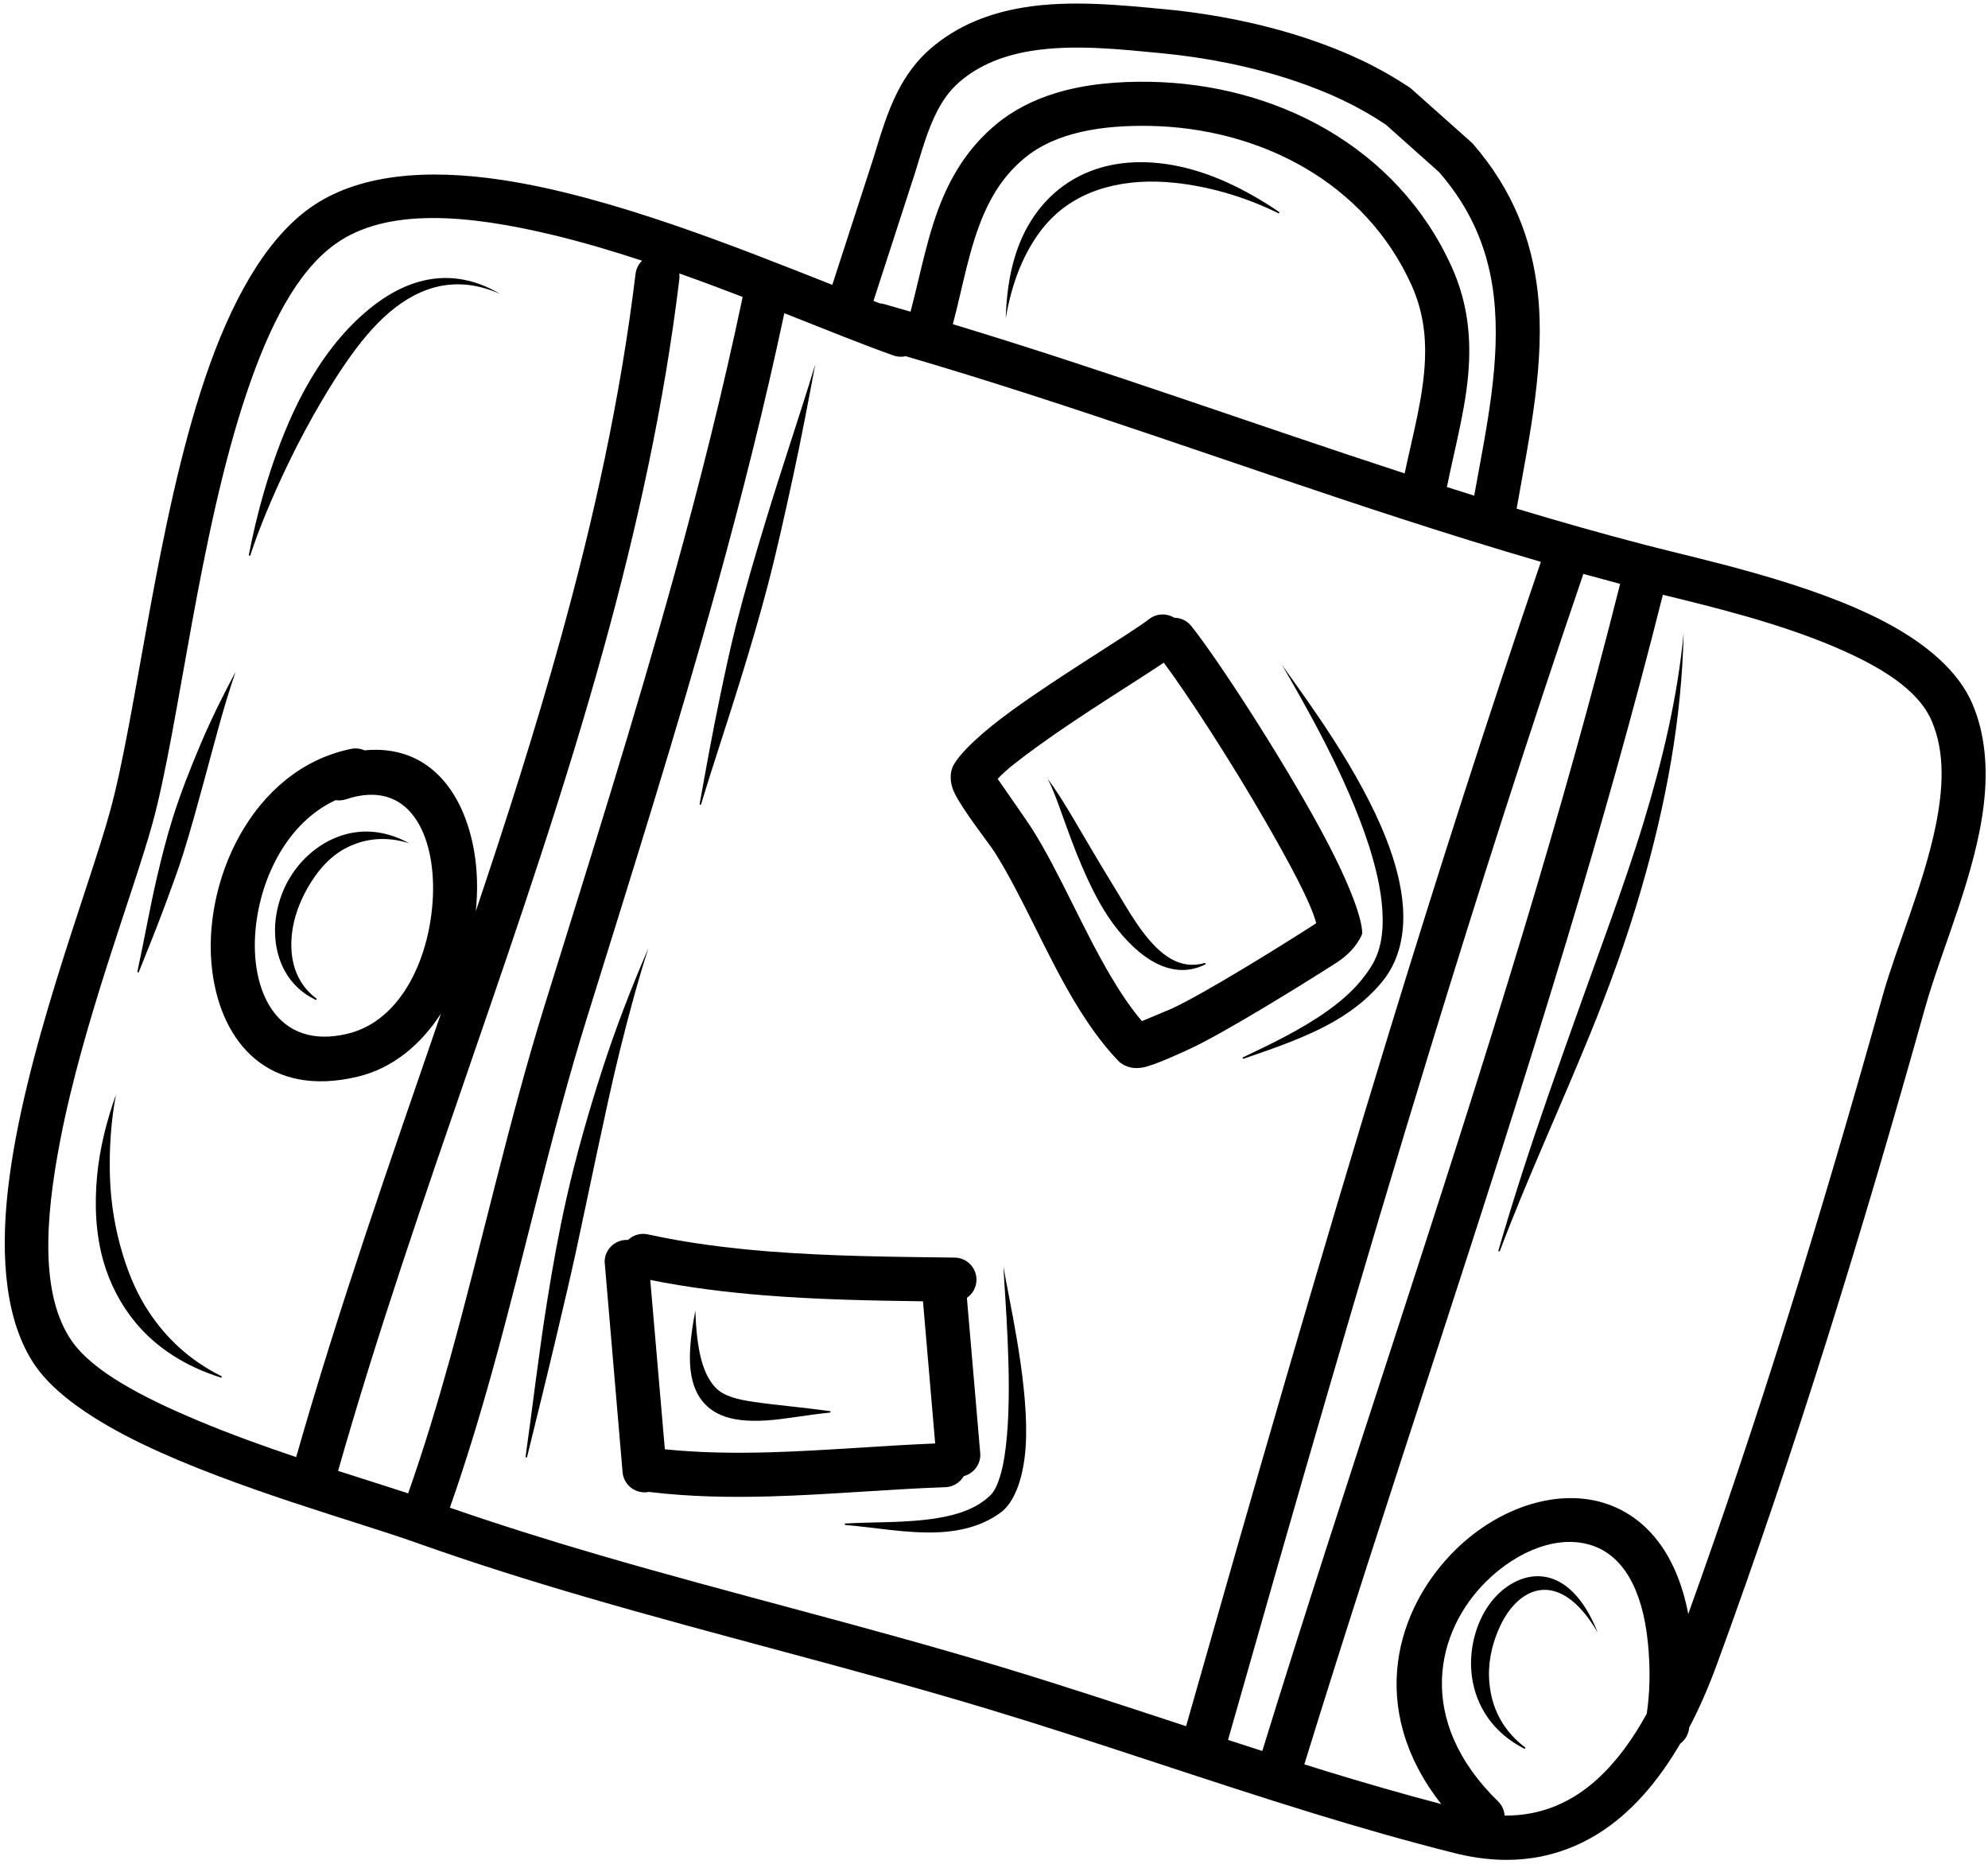
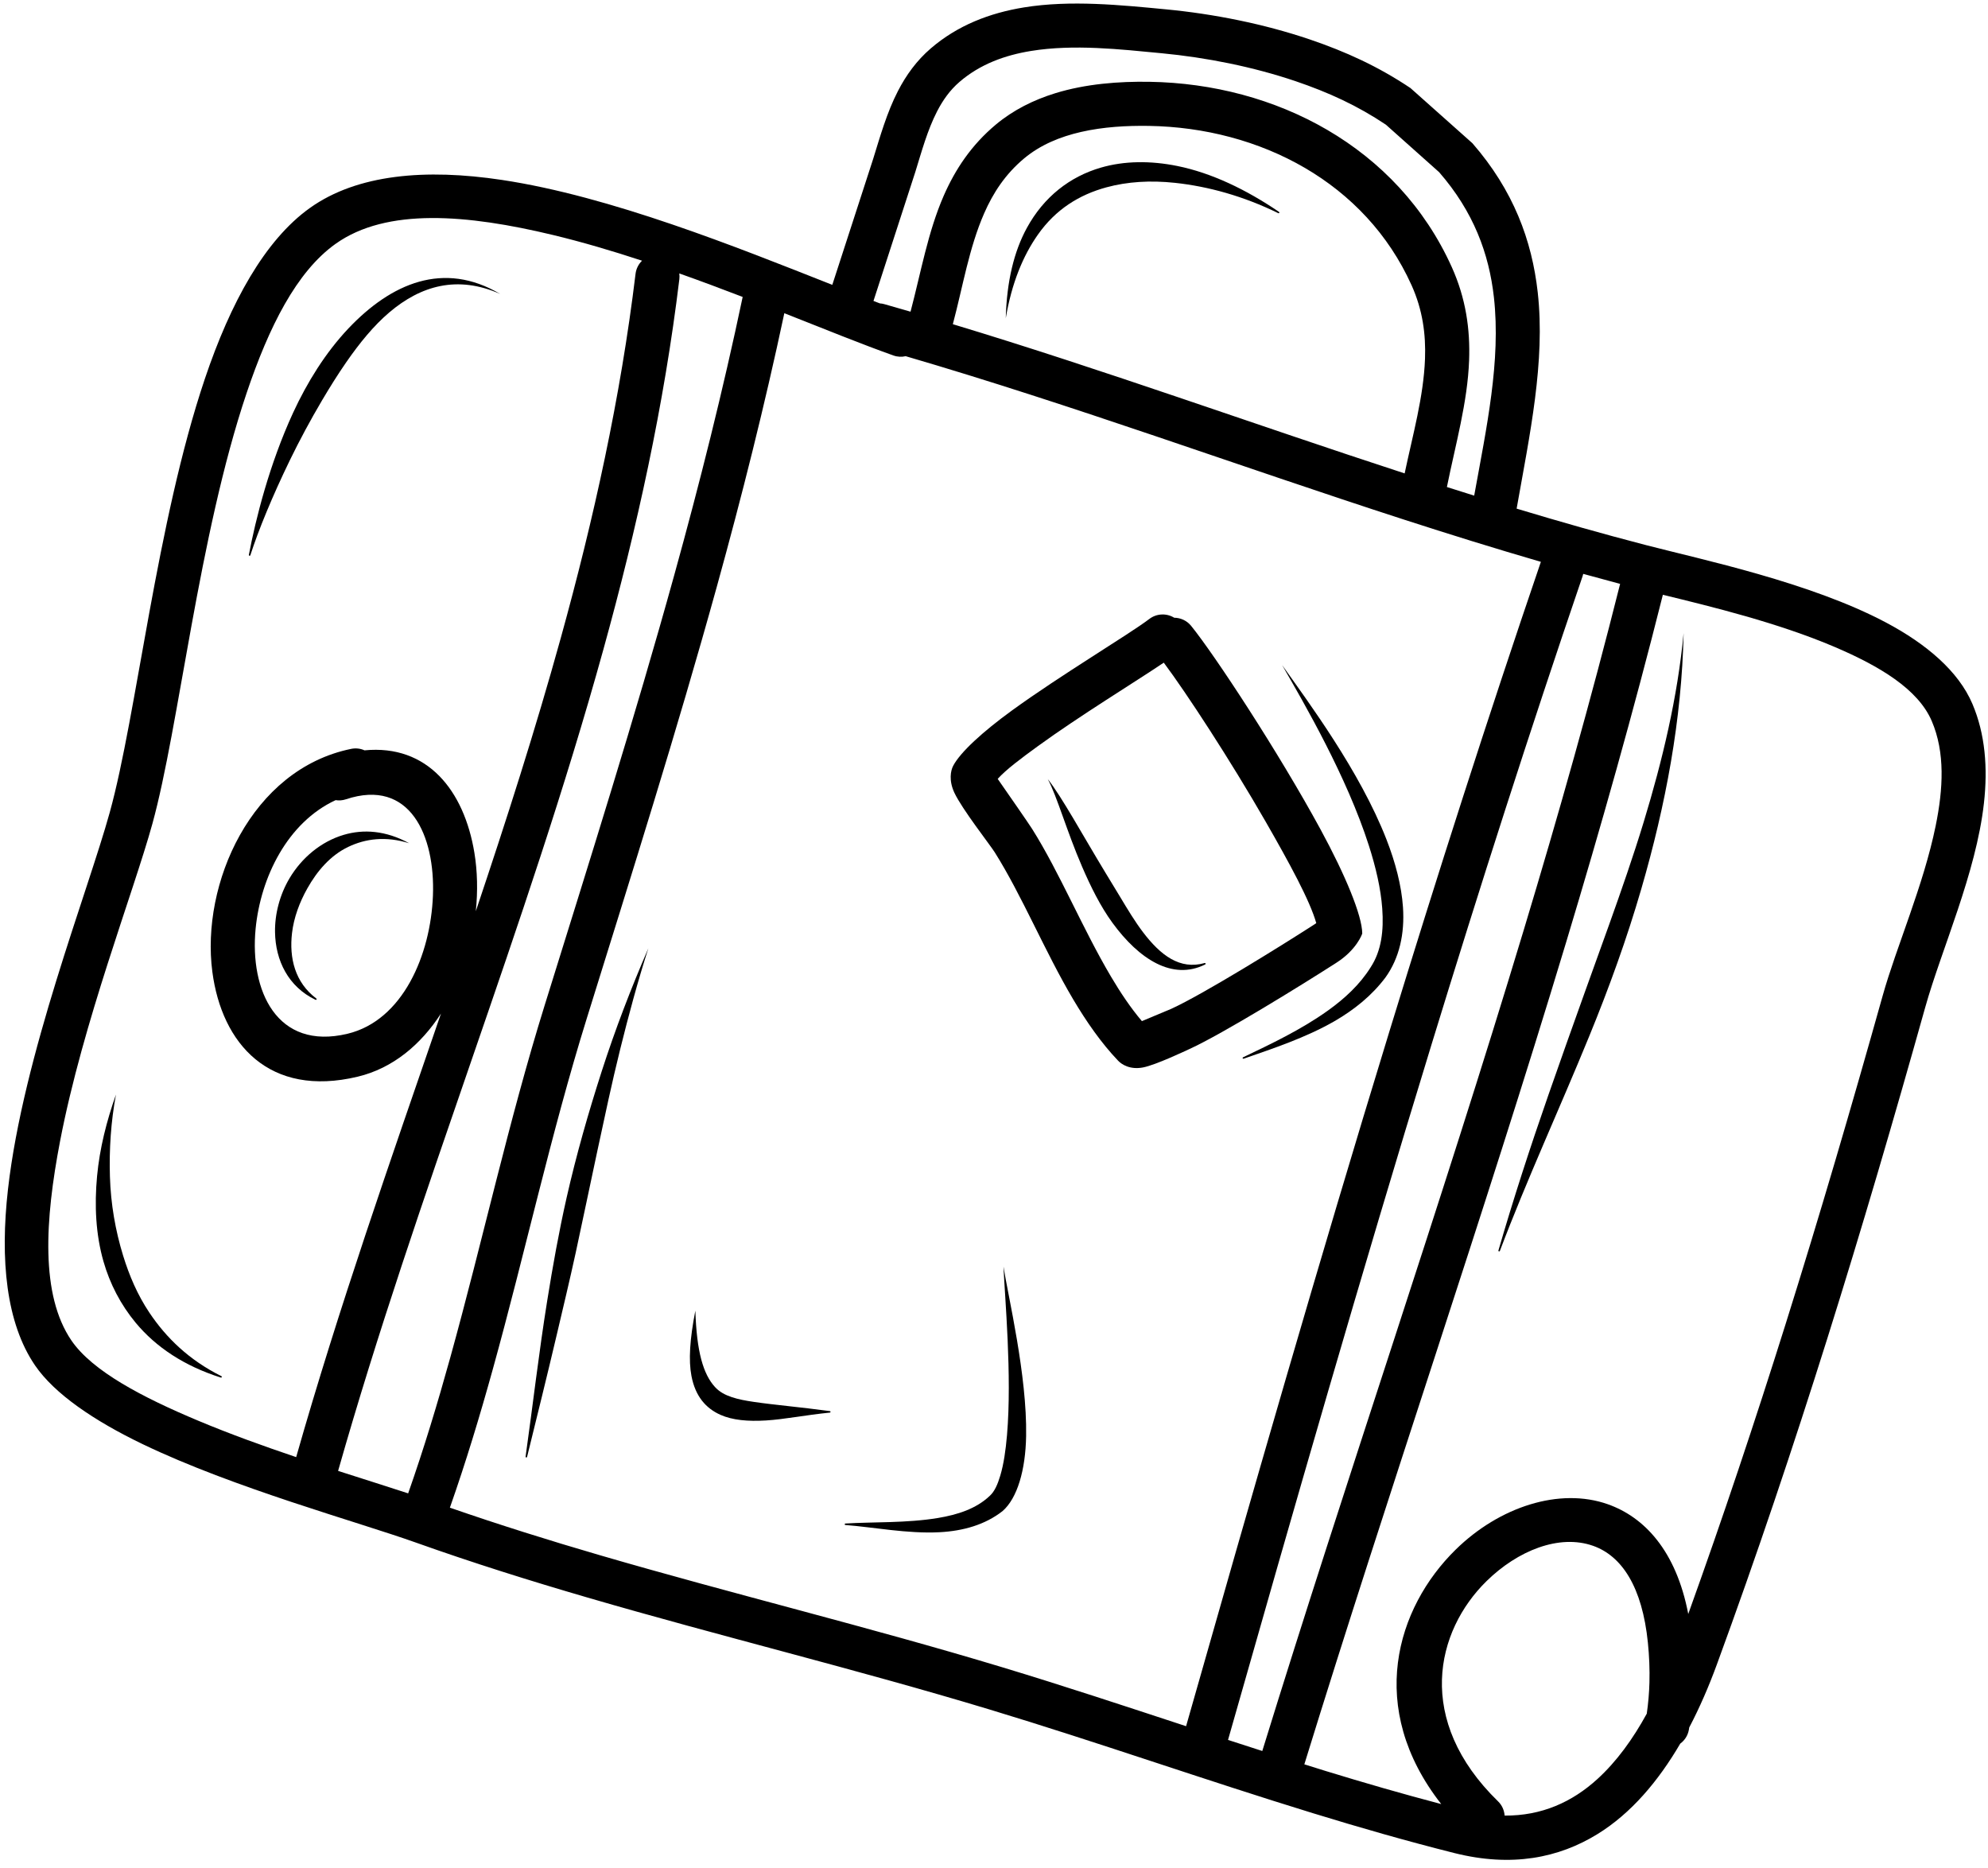
<svg xmlns="http://www.w3.org/2000/svg" height="471.4" preserveAspectRatio="xMidYMid meet" version="1.0" viewBox="-1.2 -0.9 501.8 471.4" width="501.8" zoomAndPan="magnify">
  <g clip-rule="evenodd" fill-rule="evenodd" id="change1_1">
    <path d="M299.077,263.859 c8.338-3.809,28.541-16.283,37.127-21.811c5.033-3.243,6.447-7.207,6.447-7.348 c-0.04-4.516-4.22-14.635-10.499-26.199 c-10.667-19.628-26.835-44.215-32.69-51.426 c-1.087-1.344-2.673-2.046-4.273-2.059c-1.9-1.167-4.401-1.118-6.279,0.309 c-5.152,3.92-22.306,14.114-34.71,23.124 c-7.349,5.343-13.036,10.539-14.816,13.964c-0.601,1.153-1.149,3.663,0.318,6.787 c1.953,4.163,8.97,13.097,10.194,15.042c6.871,10.915,12.598,24.94,19.743,37.021 c3.411,5.758,7.132,11.096,11.378,15.554c0.928,0.981,3.045,2.329,6.292,1.71 C290.531,267.911,298.078,264.315,299.077,263.859z M279.223,245.592 c-7.198-12.169-12.982-26.292-19.907-37.281c-0.91-1.445-6.513-9.5-8.683-12.616 c2.081-2.316,5.828-5.126,10.11-8.237c10.605-7.706,24.657-16.274,31.811-21.1 c5.744,7.688,16.752,24.538,25.695,40.096 c5.983,10.419,11.259,20.092,12.797,25.656l-0.875,0.574 c-8.263,5.324-27.693,17.379-35.721,21.047c-0.552,0.252-4.896,2.059-7.419,3.106 C284.181,253.475,281.623,249.644,279.223,245.592z" fill="inherit" />
-     <path d="M242.067,371.676 c2.472-0.635,4.266-2.92,4.174-5.579l-3.383-39.419 c1.439-0.99,2.395-2.637,2.42-4.517c0.04-3.071-2.421-5.599-5.497-5.638 c-15.32-0.195-31.259-0.318-46.954-1.56c-10.358-0.822-20.605-2.13-30.49-4.299 c-1.875-0.409-3.739,0.18-5.033,1.412c-0.086-0.005-0.17-0.015-0.256-0.016 c-3.075-0.035-5.598,2.43-5.629,5.506l4.516,52.968 c0.181,3.071,2.815,5.413,5.882,5.232c0.279-0.016,0.549-0.059,0.814-0.114 c0.127,0.024,0.253,0.05,0.384,0.065c10.039,1.189,20.132,1.365,30.238,1.078 c14.746-0.416,29.518-1.812,44.188-2.324 C239.433,374.402,241.14,373.287,242.067,371.676z M192.942,365.669 c-8.796,0.244-17.577,0.13-26.323-0.764l-3.684-42.743 c9.446,1.905,19.179,3.122,29.013,3.902c13.272,1.052,26.714,1.316,39.827,1.492 l3.079,35.881C220.928,364.003,206.922,365.274,192.942,365.669z" fill="inherit" />
    <path d="M496.65,176.73 c-3.495-8.175-11.52-15.059-21.855-20.534 c-19.116-10.128-46.247-15.802-60.551-19.518 c-10.948-2.841-21.813-5.937-32.625-9.197 c3.305-18.672,7.28-37.082,5.326-54.589 c-1.463-13.102-6.116-25.726-16.487-37.644l-15.638-13.924 c-4.052-2.713-8.135-5.015-12.373-7.035c-4.171-1.984-8.489-3.694-13.062-5.245 c-5.793-1.962-11.856-3.575-17.993-4.839c-6.111-1.259-12.293-2.178-18.347-2.753 c-11.268-1.074-24.025-2.395-35.784-0.482 c-8.617,1.401-16.716,4.494-23.526,10.353c-3.579,3.084-6.221,6.756-8.29,10.769 c-2.766,5.365-4.463,11.361-6.257,17.149l-10.305,31.757 c-24.274-9.588-55.954-22.348-83.378-26.481 c-19.257-2.903-36.521-1.449-48.465,7.061 c-11.436,8.148-20.066,23.95-26.521,43.101 c-12.236,36.287-17.198,84.788-23.999,109.409 c-5.643,20.428-21.864,61.395-25.704,95.168 c-2.028,17.843-0.468,33.782,6.814,44.458 c4.922,7.216,14.944,14.012,27.224,19.916 c23.026,11.069,54.095,19.536,68.942,24.829 c14.282,5.09,28.74,9.624,43.291,13.866 c33.676,9.823,67.837,18.086,101.403,28.232 c27.308,8.254,54.378,17.808,81.735,26.208 c11.829,3.632,23.711,7.052,35.69,10.057 c14.489,3.637,26.358,1.224,36.119-4.794 c8.485-5.231,15.353-13.368,20.878-22.824c1.106-0.815,1.918-2.033,2.18-3.49 c0.035-0.197,0.06-0.393,0.094-0.59c2.659-5.064,4.968-10.423,6.959-15.862 c10.044-27.41,19.257-54.846,27.936-82.459 c8.665-27.578,16.791-55.328,24.661-83.409 c4.114-14.684,12.854-33.844,14.834-51.589 C500.565,192.929,499.916,184.378,496.65,176.73z M308.772,438.263 c16.663-58.595,33.49-117.226,51.364-175.521 c12.138-39.593,24.758-79.03,38.13-118.199 c0.067-0.197,0.121-0.395,0.165-0.594c3.097,0.86,6.201,1.7,9.31,2.524 c-7.339,29.239-15.562,58.309-24.296,87.268 c-20.934,69.435-44.724,138.253-66.025,207.318 C314.536,440.132,311.653,439.201,308.772,438.263z M229.826,42.539 c1.604-5.17,3.049-10.552,5.515-15.346c1.423-2.757,3.199-5.311,5.661-7.428 c5.21-4.481,11.453-6.73,18.046-7.804c10.826-1.759,22.567-0.411,32.942,0.574 c5.661,0.539,11.44,1.396,17.154,2.572c5.687,1.176,11.303,2.665,16.668,4.481 c4.149,1.41,8.064,2.952,11.851,4.755c3.752,1.785,7.37,3.827,10.959,6.23 l13.438,11.988c8.701,9.991,12.594,20.583,13.822,31.568 c1.794,16.074-1.872,32.94-4.976,50.07c-2.298-0.717-4.594-1.441-6.889-2.171 c2.191-10.828,5.215-21.378,5.604-31.969c0.287-7.79-0.791-15.603-4.379-23.561 c-6.836-15.161-17.971-26.76-31.44-34.626 c-13.296-7.759-28.886-11.869-44.824-12.125c-7.777-0.128-16.124,0.517-23.795,2.876 c-5.47,1.684-10.601,4.229-15.019,7.918c-6.178,5.166-10.238,11.29-13.159,17.967 c-3.983,9.115-5.747,19.313-8.374,29.261c-2.199-0.638-4.397-1.274-6.601-1.896 c-0.385-0.11-0.769-0.177-1.149-0.199c-0.527-0.201-1.068-0.409-1.606-0.615 L229.826,42.539z M358.492,89.653c-0.351,9.597-3.08,19.143-5.138,28.938 c-38.095-12.413-75.762-26.099-114.049-37.665 c0.008-0.027,0.018-0.053,0.026-0.081c2.514-9.461,4.078-19.2,7.874-27.874 c2.249-5.148,5.333-9.903,10.097-13.884c4.123-3.447,9.12-5.479,14.352-6.681 c5.643-1.29,11.564-1.617,17.145-1.529c13.999,0.225,27.706,3.791,39.389,10.609 c11.515,6.726,21.056,16.624,26.902,29.588 C357.918,77.346,358.718,83.511,358.492,89.653z M101.825,376.032 c-5.038-1.657-11.104-3.55-17.684-5.669c19.758-69.556,47.602-137.394,66.937-207.248 c8.497-30.697,15.355-61.783,19.2-93.568c0.059-0.488,0.046-0.968-0.019-1.433 c5.445,1.929,10.805,3.935,16.002,5.934c-4.984,23.702-10.859,47.054-17.278,70.234 c-10.061,36.354-21.431,72.305-32.712,108.588 c-9.089,29.226-15.625,59.349-23.826,88.915 C109.248,353.316,105.789,364.759,101.825,376.032z M16.826,337.441 c-7.83-11.484-6.708-30.304-2.863-50.312c5.775-30.048,18.475-62.636,23.291-80.073 c6.761-24.485,11.648-72.729,23.817-108.817 c5.585-16.566,12.54-30.543,22.43-37.591 c12.894-9.182,33.225-7.441,54.877-2.236c7.418,1.784,14.983,4.021,22.484,6.489 c-0.877,0.855-1.481,2.002-1.641,3.312c-3.778,31.228-10.526,61.77-18.877,91.933 c-6.411,23.161-13.766,46.099-21.445,68.953c0.522-5.062,0.416-10.092-0.361-14.783 c-2.594-15.66-11.789-27.37-27.728-25.828 c-1.016-0.459-2.187-0.61-3.363-0.371c-25.254,5.152-37.966,34.109-35.05,56.265 c2.395,18.197,14.365,31.802,36.672,26.482 c8.9-2.124,15.979-8.116,21.039-15.939 c-12.796,37.211-25.843,74.336-36.551,111.959 c-8.168-2.755-16.666-5.813-24.655-9.16 C34.74,351.794,22.115,345.187,16.826,337.441z M108.079,225.177 c-0.583,14.913-7.583,31.511-21.59,34.855 c-17.856,4.26-24.679-10.945-23.168-26.513 c1.264-12.982,8.038-26.826,20.194-32.46c0.844,0.137,1.737,0.075,2.607-0.216 C102.312,195.452,108.671,210.069,108.079,225.177z M150.203,391.638 c-12.707-3.704-25.337-7.658-37.846-11.995 c4.037-11.483,7.56-23.136,10.816-34.884 c8.17-29.456,14.675-59.468,23.729-88.584 c11.316-36.398,22.717-72.455,32.814-108.923 c6.314-22.812,12.106-45.791,17.058-69.098 c10.447,4.128,19.894,7.958,27.541,10.673c1.029,0.367,2.099,0.406,3.093,0.177 c42.274,12.355,83.701,27.622,125.684,41.214 c11.497,3.722,23.039,7.313,34.649,10.692c-0.004,0.013-0.01,0.024-0.015,0.037 c-13.407,39.279-26.062,78.827-38.236,118.534 c-17.853,58.225-34.664,116.789-51.305,175.318 c-15.477-5.086-30.937-10.202-46.474-14.898 C218.112,409.746,183.919,401.47,150.203,391.638z M401.947,448.194 c-6.296,5.716-13.981,9.248-23.359,9.168c-0.096-1.308-0.63-2.59-1.643-3.578 c-21.056-20.503-15.775-43.008-2.903-55.619 c7.812-7.658,18.29-11.926,26.884-8.891c7.247,2.559,12.403,10.362,13.826,24.454 c0.34,3.38,0.482,6.739,0.389,10.093c-0.073,2.609-0.295,5.214-0.672,7.815 C411,437.975,406.885,443.709,401.947,448.194z M487.393,207.529 c-3.08,15.086-9.929,30.573-13.371,42.862 c-7.843,27.967-15.934,55.61-24.564,83.078 c-7.68,24.437-15.788,48.737-24.519,73.007 c-3.067-16.007-11.116-24.456-20.305-27.701 c-12.156-4.291-27.335,0.61-38.382,11.436 c-15.034,14.729-22.67,39.983-3.663,64.245 c-9.75-2.564-19.442-5.366-29.098-8.329c-1.821-0.559-3.637-1.135-5.456-1.704 c21.313-69.111,45.12-137.984,66.073-207.469 c8.776-29.114,17.041-58.338,24.424-87.731 c12.165,2.976,29.05,7.05,43.409,13.186 c11.215,4.794,21.003,10.587,24.467,18.696 C489.797,189.027,489.297,198.196,487.393,207.529z" fill="inherit" />
    <path d="M61.761,139.373 c0.101,0.027,0.208-0.035,0.234-0.137c2.028-6.306,5.563-14.909,9.982-23.999 c2.448-5.029,5.197-10.15,8.126-15.108c1.949-3.296,3.964-6.518,6.067-9.558 c3.38-4.878,6.955-9.28,10.945-12.66c7.892-6.681,17.119-9.421,27.944-4.613 c-14.273-8.444-27.503-2.713-38.333,8.723c-2.832,2.996-5.47,6.416-7.848,10.106 c-2.262,3.513-4.304,7.273-6.085,11.131 c-6.018,13.062-9.474,26.915-11.171,35.885 C61.597,139.245,61.659,139.346,61.761,139.373z" fill="inherit" />
-     <path d="M33.605,244.549 c0.102,0.031,0.208-0.026,0.238-0.124c2.377-5.908,4.763-11.812,7-17.887 c1.467-3.986,2.956-7.967,4.233-12.037c1.904-6.067,3.566-12.213,5.241-18.329 c2.563-9.333,4.861-18.594,7.967-27.538c-3.128,5.859-6.098,11.812-8.74,18.029 c-2.603,6.125-5.069,12.342-7.088,18.736c-1.609,5.082-2.908,10.256-4.109,15.435 c-1.829,7.874-3.177,15.735-4.865,23.477 C33.45,244.412,33.503,244.518,33.605,244.549z" fill="inherit" />
    <path d="M36.494,330.402 c-2.969-4.441-5.051-9.284-6.624-14.396c-1.944-6.319-3.111-13.005-3.323-19.924 c-0.208-6.885,0.243-13.866,1.525-20.711c-2.369,6.686-4.123,13.623-4.772,20.609 c-0.685,7.357-0.331,14.714,1.613,21.497c1.626,5.683,4.37,10.959,8.14,15.497 c5.148,6.191,12.28,10.906,21.471,13.826c0.101,0.04,0.212-0.009,0.252-0.106 c0.04-0.097-0.009-0.212-0.106-0.252C46.476,342.355,40.745,336.752,36.494,330.402z" fill="inherit" />
    <path d="M85.534,209.826 c-5.691,1.692-10.566,5.766-13.641,10.932c-2.461,4.136-3.743,9.001-3.672,13.615 c0.111,7.167,3.345,13.782,10.212,17.074c0.089,0.053,0.208,0.026,0.261-0.062 c0.057-0.093,0.026-0.208-0.062-0.265c-5.387-4.061-6.863-10.225-6.12-16.526 c0.455-3.866,1.869-7.707,3.858-11.246c2.479-4.415,5.824-8.33,10.331-10.49 c4.352-2.081,9.461-2.766,15.373-0.924 C96.188,208.717,90.541,208.333,85.534,209.826z" fill="inherit" />
-     <path d="M175.545,202.217 c0.101,0.027,0.203-0.04,0.23-0.141c3.336-11.012,7.021-21.846,10.38-32.845 c2.236-7.313,4.414-14.639,6.35-22.037c2.426-9.262,4.472-18.599,6.505-27.953 c2.037-9.377,3.8-18.758,5.581-28.188c-4.017,13.199-8.471,26.203-12.483,39.407 c-2.673,8.78-5.258,17.587-7.525,26.482c-1.516,5.943-2.775,11.931-4.03,17.931 c-1.891,9.019-3.517,18.038-5.148,27.114 C175.377,202.089,175.444,202.191,175.545,202.217z" fill="inherit" />
    <path d="M162.448,238.469 c-4.379,10.106-8.343,20.406-11.75,30.98 c-3.38,10.49-6.429,21.139-8.877,31.948c-1.949,8.617-3.504,17.322-4.9,26.031 c-2.112,13.164-3.623,26.323-5.453,39.323c-0.022,0.102,0.049,0.203,0.15,0.221 c0.106,0.022,0.203-0.049,0.225-0.15c2.51-10.212,5.06-20.477,7.499-30.856 c1.604-6.84,3.252-13.685,4.755-20.578c1.869-8.581,3.628-17.194,5.479-25.771 c1.856-8.617,3.663-17.202,5.775-25.708 C157.481,255.322,159.766,246.838,162.448,238.469z" fill="inherit" />
    <path d="M208.253,355.267 c-7.569-1.025-13.915-1.551-19.098-2.311c-2.112-0.309-3.981-0.654-5.625-1.206 c-1.666-0.561-3.084-1.286-4.242-2.545c-2.987-3.248-4.64-8.917-4.971-19.292 c-1.414,7.26-1.737,12.518-0.986,16.473c0.977,5.139,3.619,8.175,7.331,9.827 c3.023,1.344,6.924,1.697,11.489,1.418c4.644-0.283,9.911-1.356,16.093-1.984 c0.106,0.004,0.194-0.08,0.194-0.186 C208.443,355.355,208.359,355.267,208.253,355.267z" fill="inherit" />
    <path d="M252.984,361.316 c-0.331,3.849-0.835,7.357-1.697,10.229c-0.658,2.201-1.432,4.03-2.696,5.152 c-3.42,3.226-8.051,4.719-13.04,5.55c-7.865,1.312-16.539,0.968-23.349,1.392 c-0.106,0-0.19,0.084-0.19,0.19c0,0.106,0.084,0.19,0.19,0.19 c6.924,0.521,15.634,2.245,23.742,1.821c5.983-0.309,11.542-1.896,15.921-5.338 c3.716-3.239,5.797-10.344,5.943-18.957c0.265-15.298-4.534-35.165-5.714-42.756 C252.41,326.359,254.275,346.283,252.984,361.316z" fill="inherit" />
    <path d="M302.996,242.539 c0.097-0.04,0.146-0.15,0.106-0.247c-0.036-0.102-0.151-0.15-0.248-0.111 c-6.23,1.759-11.091-1.94-15.523-7.764c-2.006-2.638-3.866-5.714-5.789-8.926 c-1.22-2.037-2.488-4.101-3.747-6.173c-5.78-9.527-11.038-19.182-14.52-23.565 c2.346,4.352,4.799,13.186,8.674,22.138c2.143,4.962,4.622,9.995,7.667,14.158 C286.324,241.222,294.751,246.648,302.996,242.539z" fill="inherit" />
    <path d="M347.701,228.434 c0.402,5.559-0.203,10.649-2.921,14.799c-2.718,4.366-6.562,7.914-10.888,11.003 c-6.668,4.764-14.405,8.427-21.316,11.728c-0.097,0.04-0.146,0.155-0.106,0.252 c0.04,0.097,0.155,0.141,0.252,0.102c7.357-2.55,15.643-5.289,22.867-9.438 c5.068-2.917,9.544-6.553,12.938-11.083c3.495-4.883,4.861-10.994,4.406-17.728 c-0.371-5.431-1.9-11.277-4.18-17.123 c-6.726-17.238-19.726-34.648-26.34-43.998 c5.647,9.779,16.341,28.196,21.908,45.571 C346.089,218.036,347.339,223.423,347.701,228.434z" fill="inherit" />
    <path d="M296.019,41.006 c-6.792-1.383-13.447-1.317-19.359,0.406c-7.782,2.267-14.366,7.335-18.678,15.24 c-3.212,5.886-5.064,13.416-5.311,22.766c1.498-8.895,4.366-15.757,8.078-21.051 c4.512-6.438,10.481-10.119,17.313-11.979c5.32-1.449,11.131-1.799,17.3-1.14 c8.396,0.897,17.335,3.358,26.08,7.654c0.089,0.053,0.208,0.022,0.261-0.066 c0.053-0.093,0.022-0.208-0.071-0.261 C313.301,46.905,304.574,42.747,296.019,41.006z" fill="inherit" />
    <path d="M404.965,232.486 c-2.041,5.714-4.118,11.427-6.169,17.145c-3.093,8.626-6.16,17.247-9.156,25.841 c-4.587,13.164-8.851,26.265-12.611,39.243c-0.035,0.097,0.018,0.208,0.119,0.243 c0.102,0.031,0.208-0.022,0.243-0.124c6.778-17.936,15.068-35.872,22.593-54.285 c2.479-6.058,4.839-12.178,7.035-18.347c2.209-6.191,4.238-12.439,6.067-18.727 c6.169-21.228,10.225-42.796,10.685-64.563 c-1.538,16.177-5.307,32.005-10.088,47.705 C411.04,215.288,408.04,223.883,404.965,232.486z" fill="inherit" />
-     <path d="M377.895,400.599 c-1.953,1.653-3.681,3.858-4.971,6.421c-2.263,4.485-3.349,10.075-2.554,15.514 c1.03,7.03,5.077,13.809,13.155,17.923c0.088,0.053,0.208,0.027,0.265-0.062 c0.053-0.088,0.027-0.208-0.062-0.265c-6.54-4.958-8.908-11.533-9.081-17.962 c-0.12-4.595,1.091-9.032,2.899-12.828c4.786-10.04,15.064-14.388,24.537,1.807 C395.535,394.7,385.054,394.55,377.895,400.599z" fill="inherit" />
  </g>
</svg>